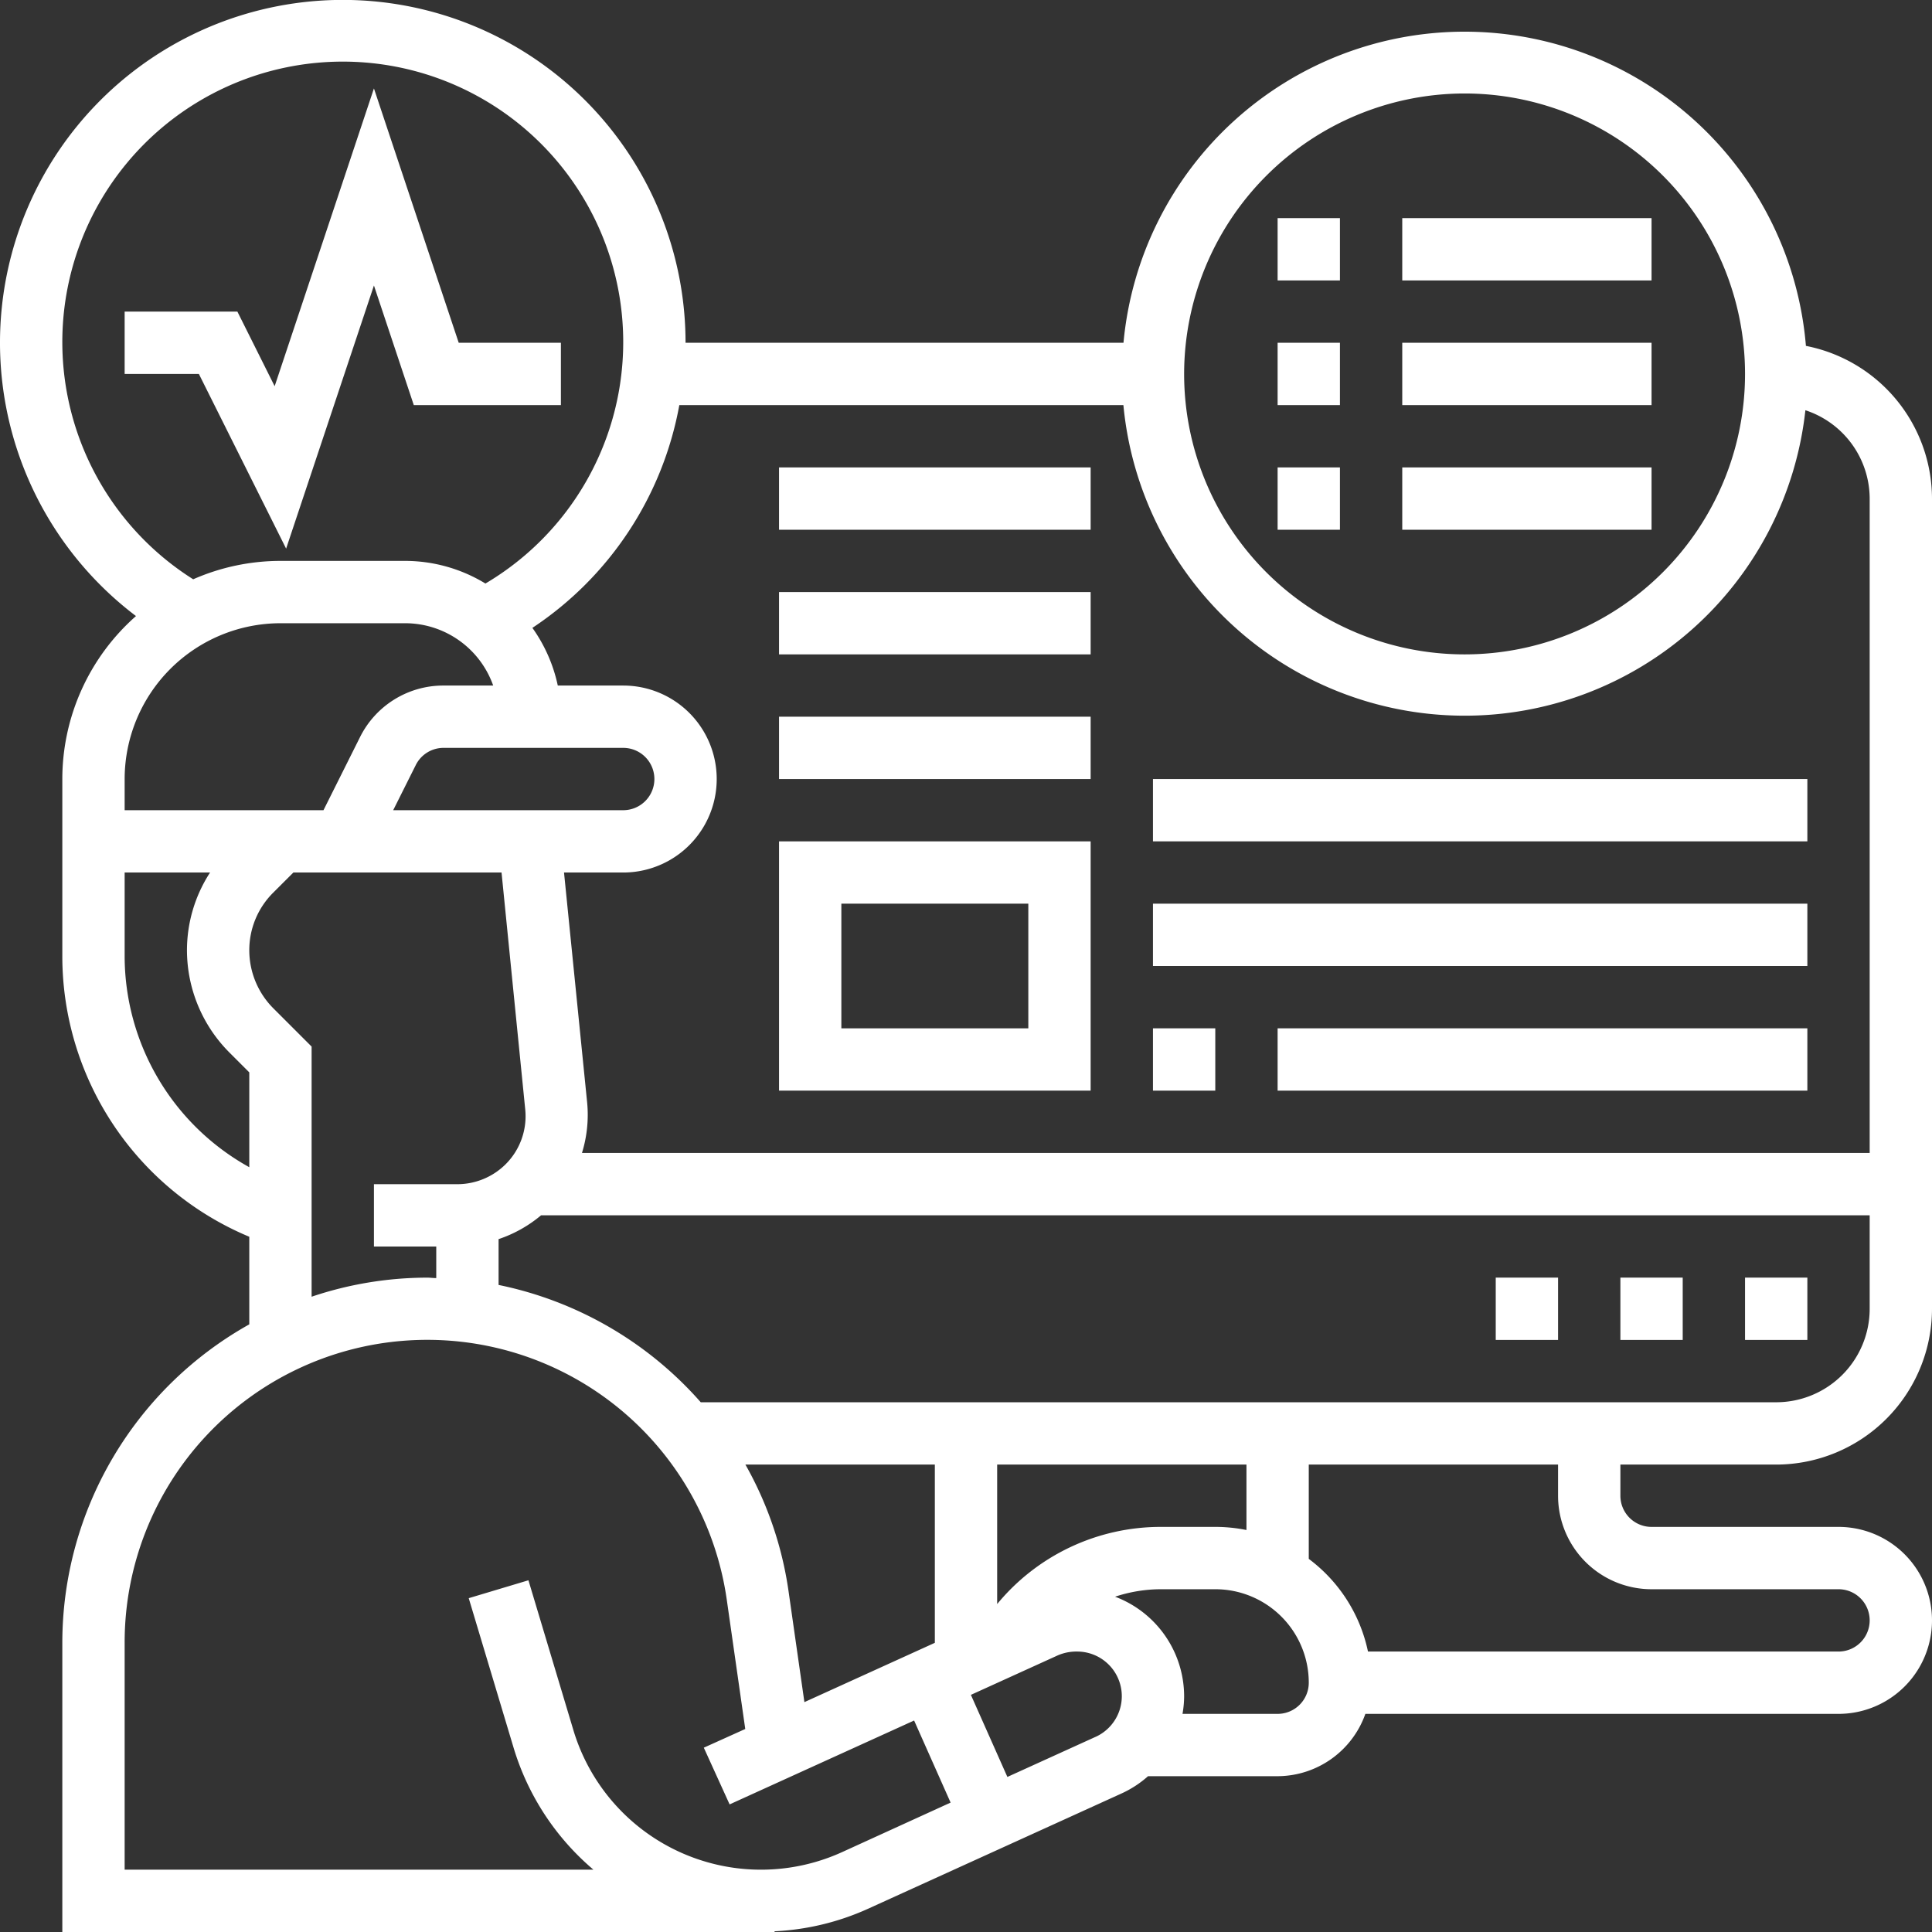
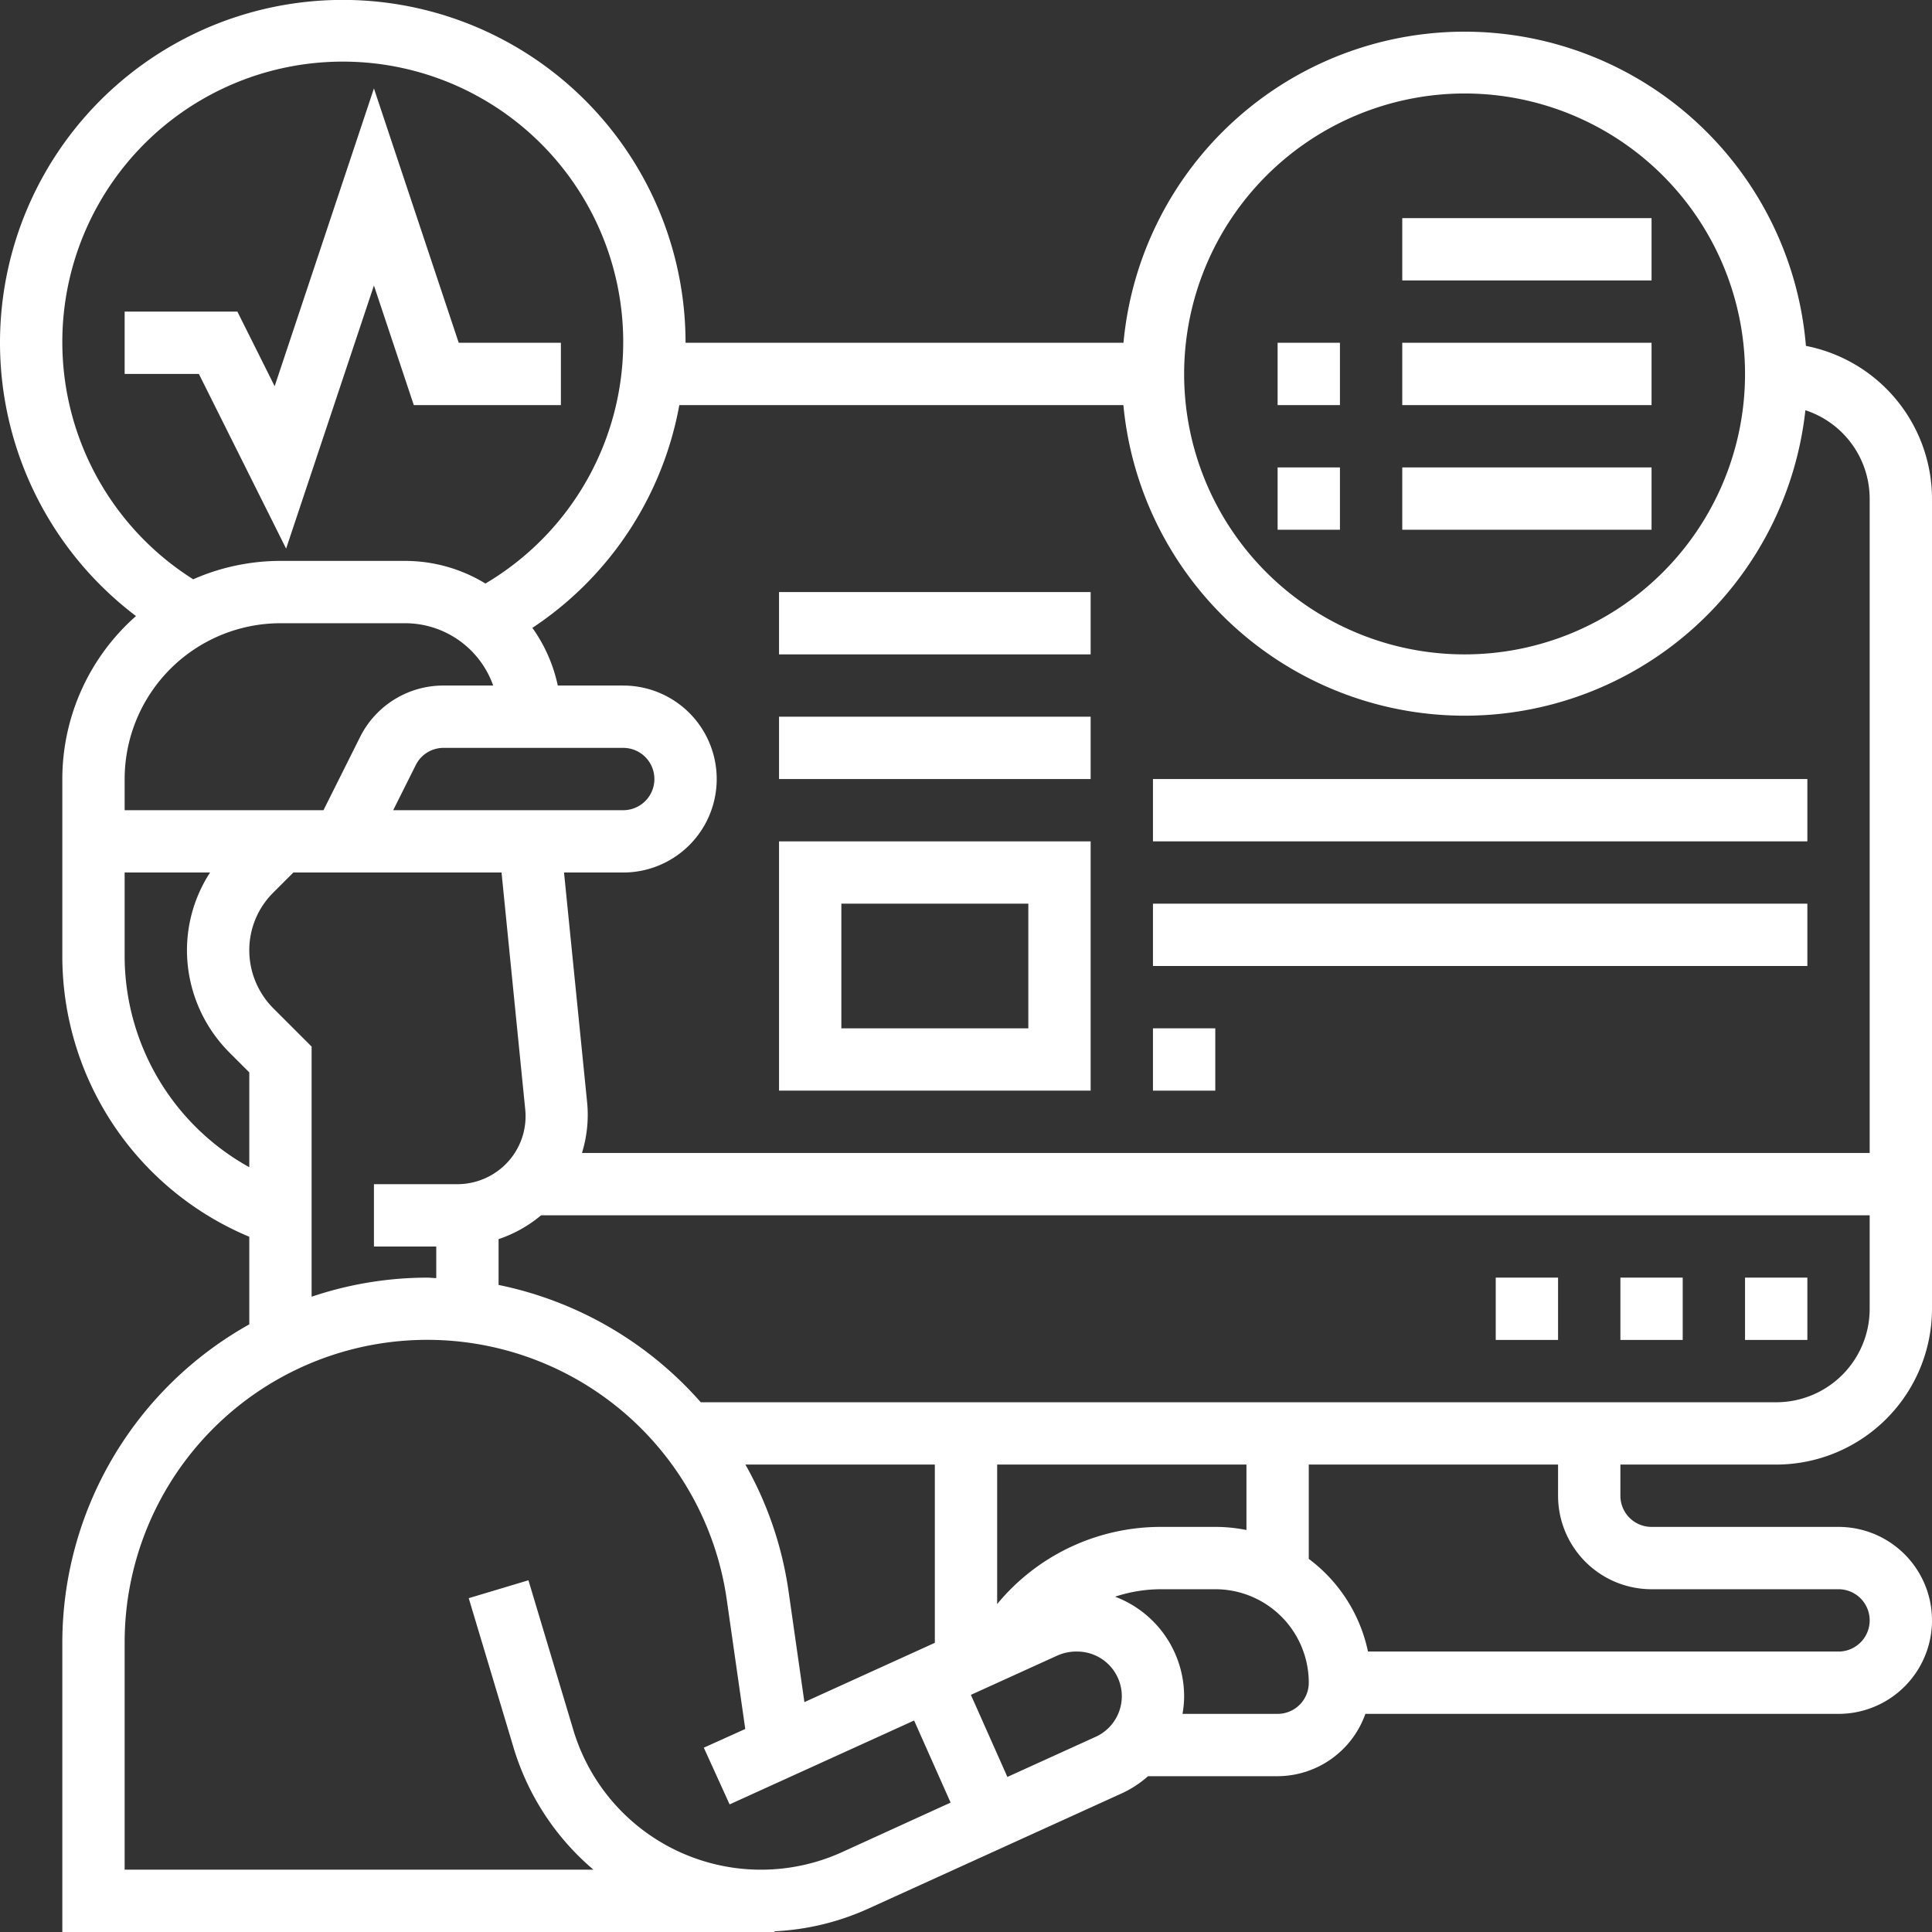
<svg xmlns="http://www.w3.org/2000/svg" width="62" height="62" viewBox="0 0 62 62">
  <rect x="0" y="0" width="62" height="62" fill="#333333" stroke="none" />
  <g id="plant" transform="translate(-1 -1)">
    <path id="Path_2669" data-name="Path 2669" d="M13,10.162,14.279,14H19V12H15.721L13,3.838,9.814,13.394,8.618,11H5v2H7.382l2.8,5.606Z" fill="#fff" />
    <path id="Path_2670" data-name="Path 2670" d="M58,48a5.006,5.006,0,0,0,5-5V17a5.006,5.006,0,0,0-4.046-4.9,10.992,10.992,0,0,0-21.9-.1H23A11,11,0,1,0,5.364,20.77,6.977,6.977,0,0,0,3,26v5.675a9.758,9.758,0,0,0,6,9.014V43.5A11.715,11.715,0,0,0,3,53.711V63H25.856v-.023a8.222,8.222,0,0,0,2.994-.72l8.136-3.7A3.408,3.408,0,0,0,37.842,58H42a3,3,0,0,0,2.816-2H60a3,3,0,0,0,0-6H54a1,1,0,0,1-1-1V48Zm0-2H23.488A11.783,11.783,0,0,0,17,42.235v-1.47A4.178,4.178,0,0,0,18.364,40H61v3A3,3,0,0,1,58,46ZM40,50H38.236A6.8,6.8,0,0,0,33,52.476V48h8v2.1A5,5,0,0,0,40,50ZM26.814,55.623l-.51-3.568A11.585,11.585,0,0,0,24.921,48H31v5.72ZM13.618,27l.724-1.447a.994.994,0,0,1,.9-.553H21a1,1,0,0,1,0,2ZM48,4a9,9,0,1,1-9,9A9.01,9.01,0,0,1,48,4ZM37.051,14a11,11,0,0,0,21.886.165A2.993,2.993,0,0,1,61,17V38H19.676a4.146,4.146,0,0,0,.168-1.6L19.1,29H21a3,3,0,0,0,0-6H18.9a4.965,4.965,0,0,0-.815-1.851A10.917,10.917,0,0,0,22.8,14ZM3,12a9,9,0,1,1,13.578,7.726A4.953,4.953,0,0,0,14,19H10a6.956,6.956,0,0,0-2.8.59A9,9,0,0,1,3,12ZM5,26a5.006,5.006,0,0,1,5-5h4a3,3,0,0,1,2.827,2H15.236a2.984,2.984,0,0,0-2.684,1.658L11.381,27H5Zm0,5.675V29H7.741A4.583,4.583,0,0,0,7,31.5a4.653,4.653,0,0,0,1.354,3.268L9,35.414v3.043a7.756,7.756,0,0,1-4-6.782Zm4.768,1.679A2.641,2.641,0,0,1,9,31.5a2.6,2.6,0,0,1,.768-1.854L10.415,29h6.68l.76,7.6a2.175,2.175,0,0,1-.629,1.762,2.2,2.2,0,0,1-1.545.64H13v2h2v1.013c-.1,0-.192-.014-.289-.014A11.634,11.634,0,0,0,11,42.613V34.586ZM28.022,60.437A6.286,6.286,0,0,1,19.4,56.52l-1.442-4.807-1.916.574,1.442,4.807A8.244,8.244,0,0,0,20.044,61H5V53.711a9.71,9.71,0,0,1,19.323-1.373l.593,4.147-1.33.6.828,1.82,5.921-2.692,1.171,2.634Zm8.137-3.7-2.831,1.287L32.157,55.39l2.778-1.263A1.5,1.5,0,0,1,35.566,54a1.433,1.433,0,0,1,.593,2.738ZM42,56H38.948A3.328,3.328,0,0,0,39,55.434a3.421,3.421,0,0,0-2.216-3.194A4.706,4.706,0,0,1,38.236,52H40a3,3,0,0,1,3,3,1,1,0,0,1-1,1Zm12-4h6a1,1,0,0,1,0,2H44.9A4.988,4.988,0,0,0,43,51.026V48h8v1a3,3,0,0,0,3,3Z" fill="#fff" />
    <path id="Path_2671" data-name="Path 2671" d="M57,42h2v2H57Z" fill="#fff" />
    <path id="Path_2672" data-name="Path 2672" d="M49,42h2v2H49Z" fill="#fff" />
    <path id="Path_2673" data-name="Path 2673" d="M53,42h2v2H53Z" fill="#fff" />
-     <path id="Path_2674" data-name="Path 2674" d="M42,8h2v2H42Z" fill="#fff" />
    <path id="Path_2675" data-name="Path 2675" d="M46,8h8v2H46Z" fill="#fff" />
    <path id="Path_2676" data-name="Path 2676" d="M42,12h2v2H42Z" fill="#fff" />
    <path id="Path_2677" data-name="Path 2677" d="M46,12h8v2H46Z" fill="#fff" />
    <path id="Path_2678" data-name="Path 2678" d="M42,16h2v2H42Z" fill="#fff" />
    <path id="Path_2679" data-name="Path 2679" d="M46,16h8v2H46Z" fill="#fff" />
    <path id="Path_2680" data-name="Path 2680" d="M36,28H26v8H36Zm-2,6H28V30h6Z" fill="#fff" />
    <path id="Path_2681" data-name="Path 2681" d="M26,24H36v2H26Z" fill="#fff" />
    <path id="Path_2682" data-name="Path 2682" d="M26,20H36v2H26Z" fill="#fff" />
-     <path id="Path_2683" data-name="Path 2683" d="M26,16H36v2H26Z" fill="#fff" />
    <path id="Path_2684" data-name="Path 2684" d="M38,34h2v2H38Z" fill="#fff" />
-     <path id="Path_2685" data-name="Path 2685" d="M42,34H59v2H42Z" fill="#fff" />
+     <path id="Path_2685" data-name="Path 2685" d="M42,34H59H42Z" fill="#fff" />
    <path id="Path_2686" data-name="Path 2686" d="M38,30H59v2H38Z" fill="#fff" />
    <path id="Path_2687" data-name="Path 2687" d="M38,26H59v2H38Z" fill="#fff" />
  </g>
</svg>